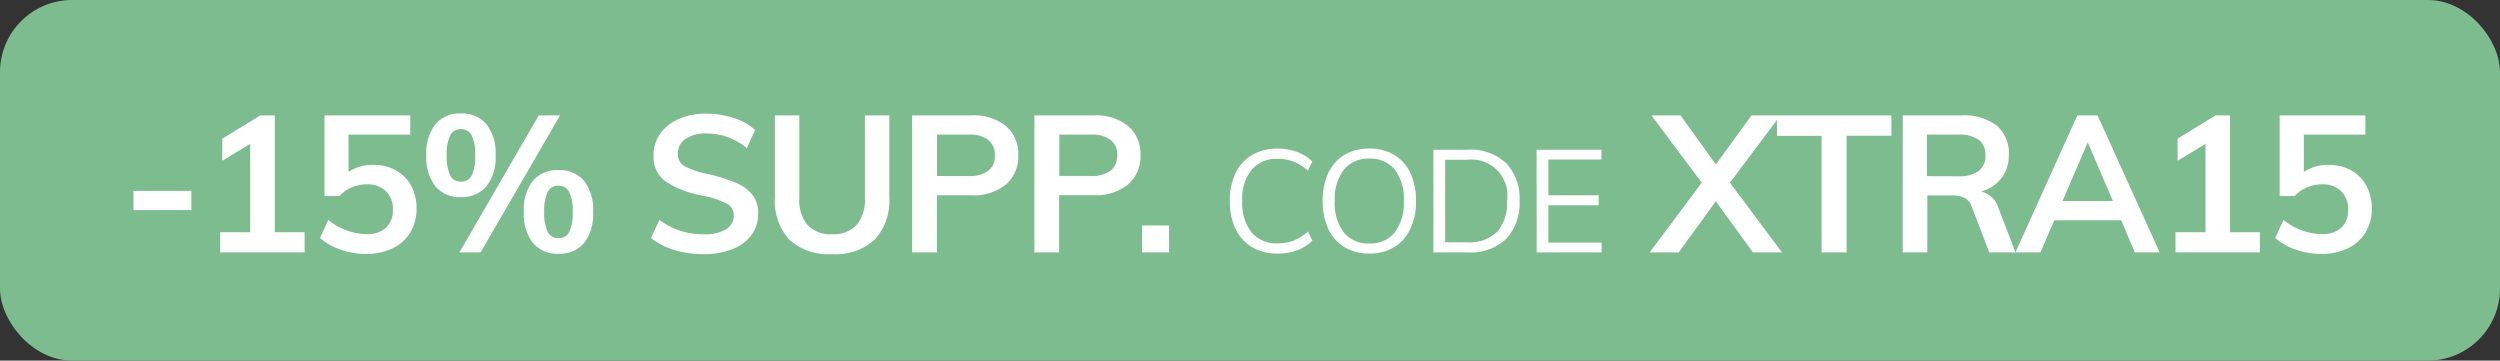
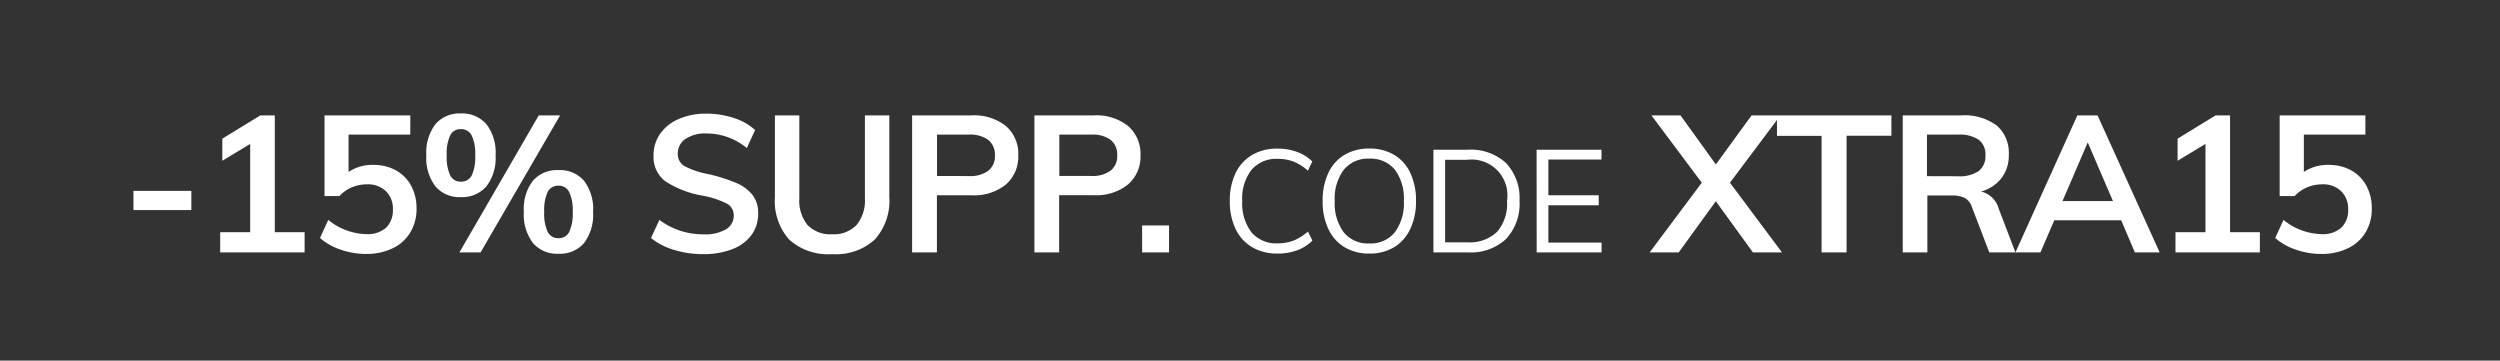
<svg xmlns="http://www.w3.org/2000/svg" width="104" height="15" viewBox="0 0 104 15">
  <rect x="0" y="0" width="104" height="15" fill="#333333" stroke="none" />
  <g transform="translate(-3 -3)">
-     <rect width="104" height="15" rx="3" transform="translate(3 3)" fill="#7dbc8e" />
    <path d="M8.552 10.94h2.408v.8H8.552zm7.12 1.72v.84H12.16v-.84h1.248V8.988l-1.16.7v-.92l1.584-.968h.6v4.86zm2.856-2.8a1.9 1.9 0 01.944.228 1.587 1.587 0 01.632.64 1.953 1.953 0 01.224.948 1.887 1.887 0 01-.256.988 1.715 1.715 0 01-.736.664 2.49 2.49 0 01-1.112.236 3.208 3.208 0 01-1.056-.18 2.454 2.454 0 01-.856-.484l.344-.752a2.591 2.591 0 001.584.592 1.15 1.15 0 00.82-.268 1 1 0 00.284-.764 1.006 1.006 0 00-.292-.756 1.071 1.071 0 00-.78-.284 1.619 1.619 0 00-.632.124 1.5 1.5 0 00-.52.364h-.62V7.8h3.568v.8H17.5v1.552a1.767 1.767 0 011.028-.292zm3.64 1.34a1.311 1.311 0 01-1.052-.444 1.949 1.949 0 01-.38-1.3 1.935 1.935 0 01.38-1.292 1.311 1.311 0 011.052-.444 1.332 1.332 0 011.064.444 1.922 1.922 0 01.384 1.292 1.935 1.935 0 01-.384 1.3 1.332 1.332 0 01-1.064.444zm-.056 2.3l3.3-5.7h.888l-3.308 5.7zm.056-2.944a.486.486 0 00.456-.256 1.81 1.81 0 00.144-.84 1.748 1.748 0 00-.148-.828.486.486 0 00-.452-.26.471.471 0 00-.44.26 1.79 1.79 0 00-.144.828 1.813 1.813 0 00.144.836.471.471 0 00.44.26zm4.064 3a1.32 1.32 0 01-1.06-.444 1.963 1.963 0 01-.38-1.308 1.919 1.919 0 01.38-1.288 1.326 1.326 0 011.06-.44 1.326 1.326 0 011.06.44 1.933 1.933 0 01.38 1.3 1.949 1.949 0 01-.38 1.3 1.32 1.32 0 01-1.06.44zm0-.648a.478.478 0 00.448-.26 1.813 1.813 0 00.144-.836 1.748 1.748 0 00-.148-.828.48.48 0 00-.444-.26.478.478 0 00-.448.26 1.79 1.79 0 00-.144.828 1.813 1.813 0 00.144.836.478.478 0 00.448.26zm6.048.664a4.155 4.155 0 01-1.228-.172 2.822 2.822 0 01-.972-.5l.352-.752a3 3 0 00.868.452 3.159 3.159 0 00.988.148 1.694 1.694 0 00.912-.208.657.657 0 00.324-.584.54.54 0 00-.3-.492 3.765 3.765 0 00-.988-.324 4.1 4.1 0 01-1.56-.6 1.26 1.26 0 01-.488-1.072 1.534 1.534 0 01.272-.9 1.815 1.815 0 01.772-.616 2.8 2.8 0 011.156-.224 3.581 3.581 0 011.14.18 2.383 2.383 0 01.884.5l-.344.752a2.627 2.627 0 00-1.68-.608 1.477 1.477 0 00-.872.228.722.722 0 00-.32.62.567.567 0 00.284.512 3.368 3.368 0 00.972.328 6.932 6.932 0 011.16.364 1.726 1.726 0 01.688.5 1.218 1.218 0 01.24.772 1.492 1.492 0 01-.272.892 1.737 1.737 0 01-.784.588 3.2 3.2 0 01-1.204.216zm5.336 0a2.414 2.414 0 01-1.78-.6 2.4 2.4 0 01-.6-1.772V7.8h1.016v3.448a1.611 1.611 0 00.344 1.116 1.312 1.312 0 001.024.38 1.3 1.3 0 001.012-.384 1.6 1.6 0 00.348-1.112V7.8h1.016v3.4a2.4 2.4 0 01-.608 1.768 2.4 2.4 0 01-1.772.604zM40.944 7.8h2.472a2.116 2.116 0 011.432.444 1.521 1.521 0 01.512 1.216 1.527 1.527 0 01-.516 1.216 2.107 2.107 0 01-1.428.448h-1.44V13.5h-1.032zm2.356 2.524a1.282 1.282 0 00.812-.22.765.765 0 00.276-.636.78.78 0 00-.272-.644A1.279 1.279 0 0043.3 8.6h-1.32v1.72zM46.032 7.8H48.5a2.116 2.116 0 011.432.444 1.521 1.521 0 01.512 1.212 1.527 1.527 0 01-.516 1.216 2.107 2.107 0 01-1.428.448h-1.44v2.38h-1.028zm2.352 2.52a1.282 1.282 0 00.816-.22.765.765 0 00.276-.636.78.78 0 00-.272-.644 1.279 1.279 0 00-.816-.22h-1.32v1.72zm3.248 2.06v1.12h-1.12v-1.12zm4.512 1.168a2.033 2.033 0 01-1.053-.264 1.737 1.737 0 01-.691-.759 2.648 2.648 0 01-.24-1.167 2.609 2.609 0 01.24-1.158 1.743 1.743 0 01.687-.753 2.033 2.033 0 011.053-.264 2.35 2.35 0 01.813.135 1.734 1.734 0 01.639.4l-.182.382a2.078 2.078 0 00-.6-.378 1.82 1.82 0 00-.657-.114 1.35 1.35 0 00-1.089.456 1.947 1.947 0 00-.387 1.3 1.98 1.98 0 00.384 1.3 1.344 1.344 0 001.092.459 1.82 1.82 0 00.657-.114 2.078 2.078 0 00.6-.378l.186.378a1.734 1.734 0 01-.639.405 2.351 2.351 0 01-.813.134zm3.822 0a1.961 1.961 0 01-1.032-.264 1.736 1.736 0 01-.675-.759 2.662 2.662 0 01-.237-1.161 2.686 2.686 0 01.234-1.164 1.721 1.721 0 01.672-.756 1.973 1.973 0 011.038-.264A1.973 1.973 0 0161 9.444a1.721 1.721 0 01.672.756 2.671 2.671 0 01.234 1.158 2.657 2.657 0 01-.237 1.164 1.758 1.758 0 01-.669.759 1.944 1.944 0 01-1.034.267zm0-.42a1.289 1.289 0 001.056-.462 2.014 2.014 0 00.378-1.308 2 2 0 00-.375-1.3 1.294 1.294 0 00-1.059-.458 1.3 1.3 0 00-1.062.459 1.991 1.991 0 00-.378 1.3 2.014 2.014 0 00.374 1.307 1.3 1.3 0 001.066.462zm2.664-3.9h1.434a2.16 2.16 0 011.587.555 2.117 2.117 0 01.561 1.575 2.136 2.136 0 01-.561 1.584 2.153 2.153 0 01-1.587.558H62.63zm1.4 3.852a1.655 1.655 0 001.245-.432 1.79 1.79 0 00.417-1.29 1.491 1.491 0 00-1.662-1.71h-.912v3.432zm2.892-3.852h2.7v.408h-2.21v1.488h2.094v.414h-2.094v1.554h2.214v.408h-2.7zM77.13 13.5h-1.208l-1.544-2.128-1.544 2.128h-1.208l2.168-2.9L71.7 7.8h1.208l1.472 2.04 1.486-2.04h1.2l-2.1 2.8zm1.648-4.848h-1.856V7.8h4.76v.848h-1.864V13.5h-1.04zm8.064 4.848h-1.088l-.728-1.9a.635.635 0 00-.3-.368 1.127 1.127 0 00-.52-.1h-1.028V13.5h-1.024V7.8h2.44a2.233 2.233 0 011.472.424 1.5 1.5 0 01.5 1.216 1.55 1.55 0 01-.3.964 1.624 1.624 0 01-.852.564 1 1 0 01.728.7zm-2.392-3.168a1.411 1.411 0 00.864-.216.777.777 0 00.28-.656.761.761 0 00-.276-.644 1.428 1.428 0 00-.868-.216h-1.288v1.728zm6.792 1.832h-2.784l-.576 1.336h-1.04l2.576-5.7h.84l2.584 5.7H91.81zm-.344-.8l-1.048-2.44-1.05 2.44zm6.112 1.296v.84H93.5v-.84h1.248V8.988l-1.16.7v-.92L95.17 7.8h.6v4.86zm2.856-2.8a1.9 1.9 0 01.944.228 1.587 1.587 0 01.632.64 1.953 1.953 0 01.224.948 1.887 1.887 0 01-.256.988 1.715 1.715 0 01-.736.664 2.49 2.49 0 01-1.112.236 3.208 3.208 0 01-1.056-.18 2.454 2.454 0 01-.856-.484l.344-.752a2.591 2.591 0 001.584.592 1.15 1.15 0 00.82-.268 1 1 0 00.284-.764 1.006 1.006 0 00-.292-.756 1.071 1.071 0 00-.78-.284 1.619 1.619 0 00-.632.124 1.5 1.5 0 00-.52.364h-.624V7.8h3.566v.8h-2.56v1.552a1.767 1.767 0 011.026-.292z" fill="#fff" />
  </g>
</svg>